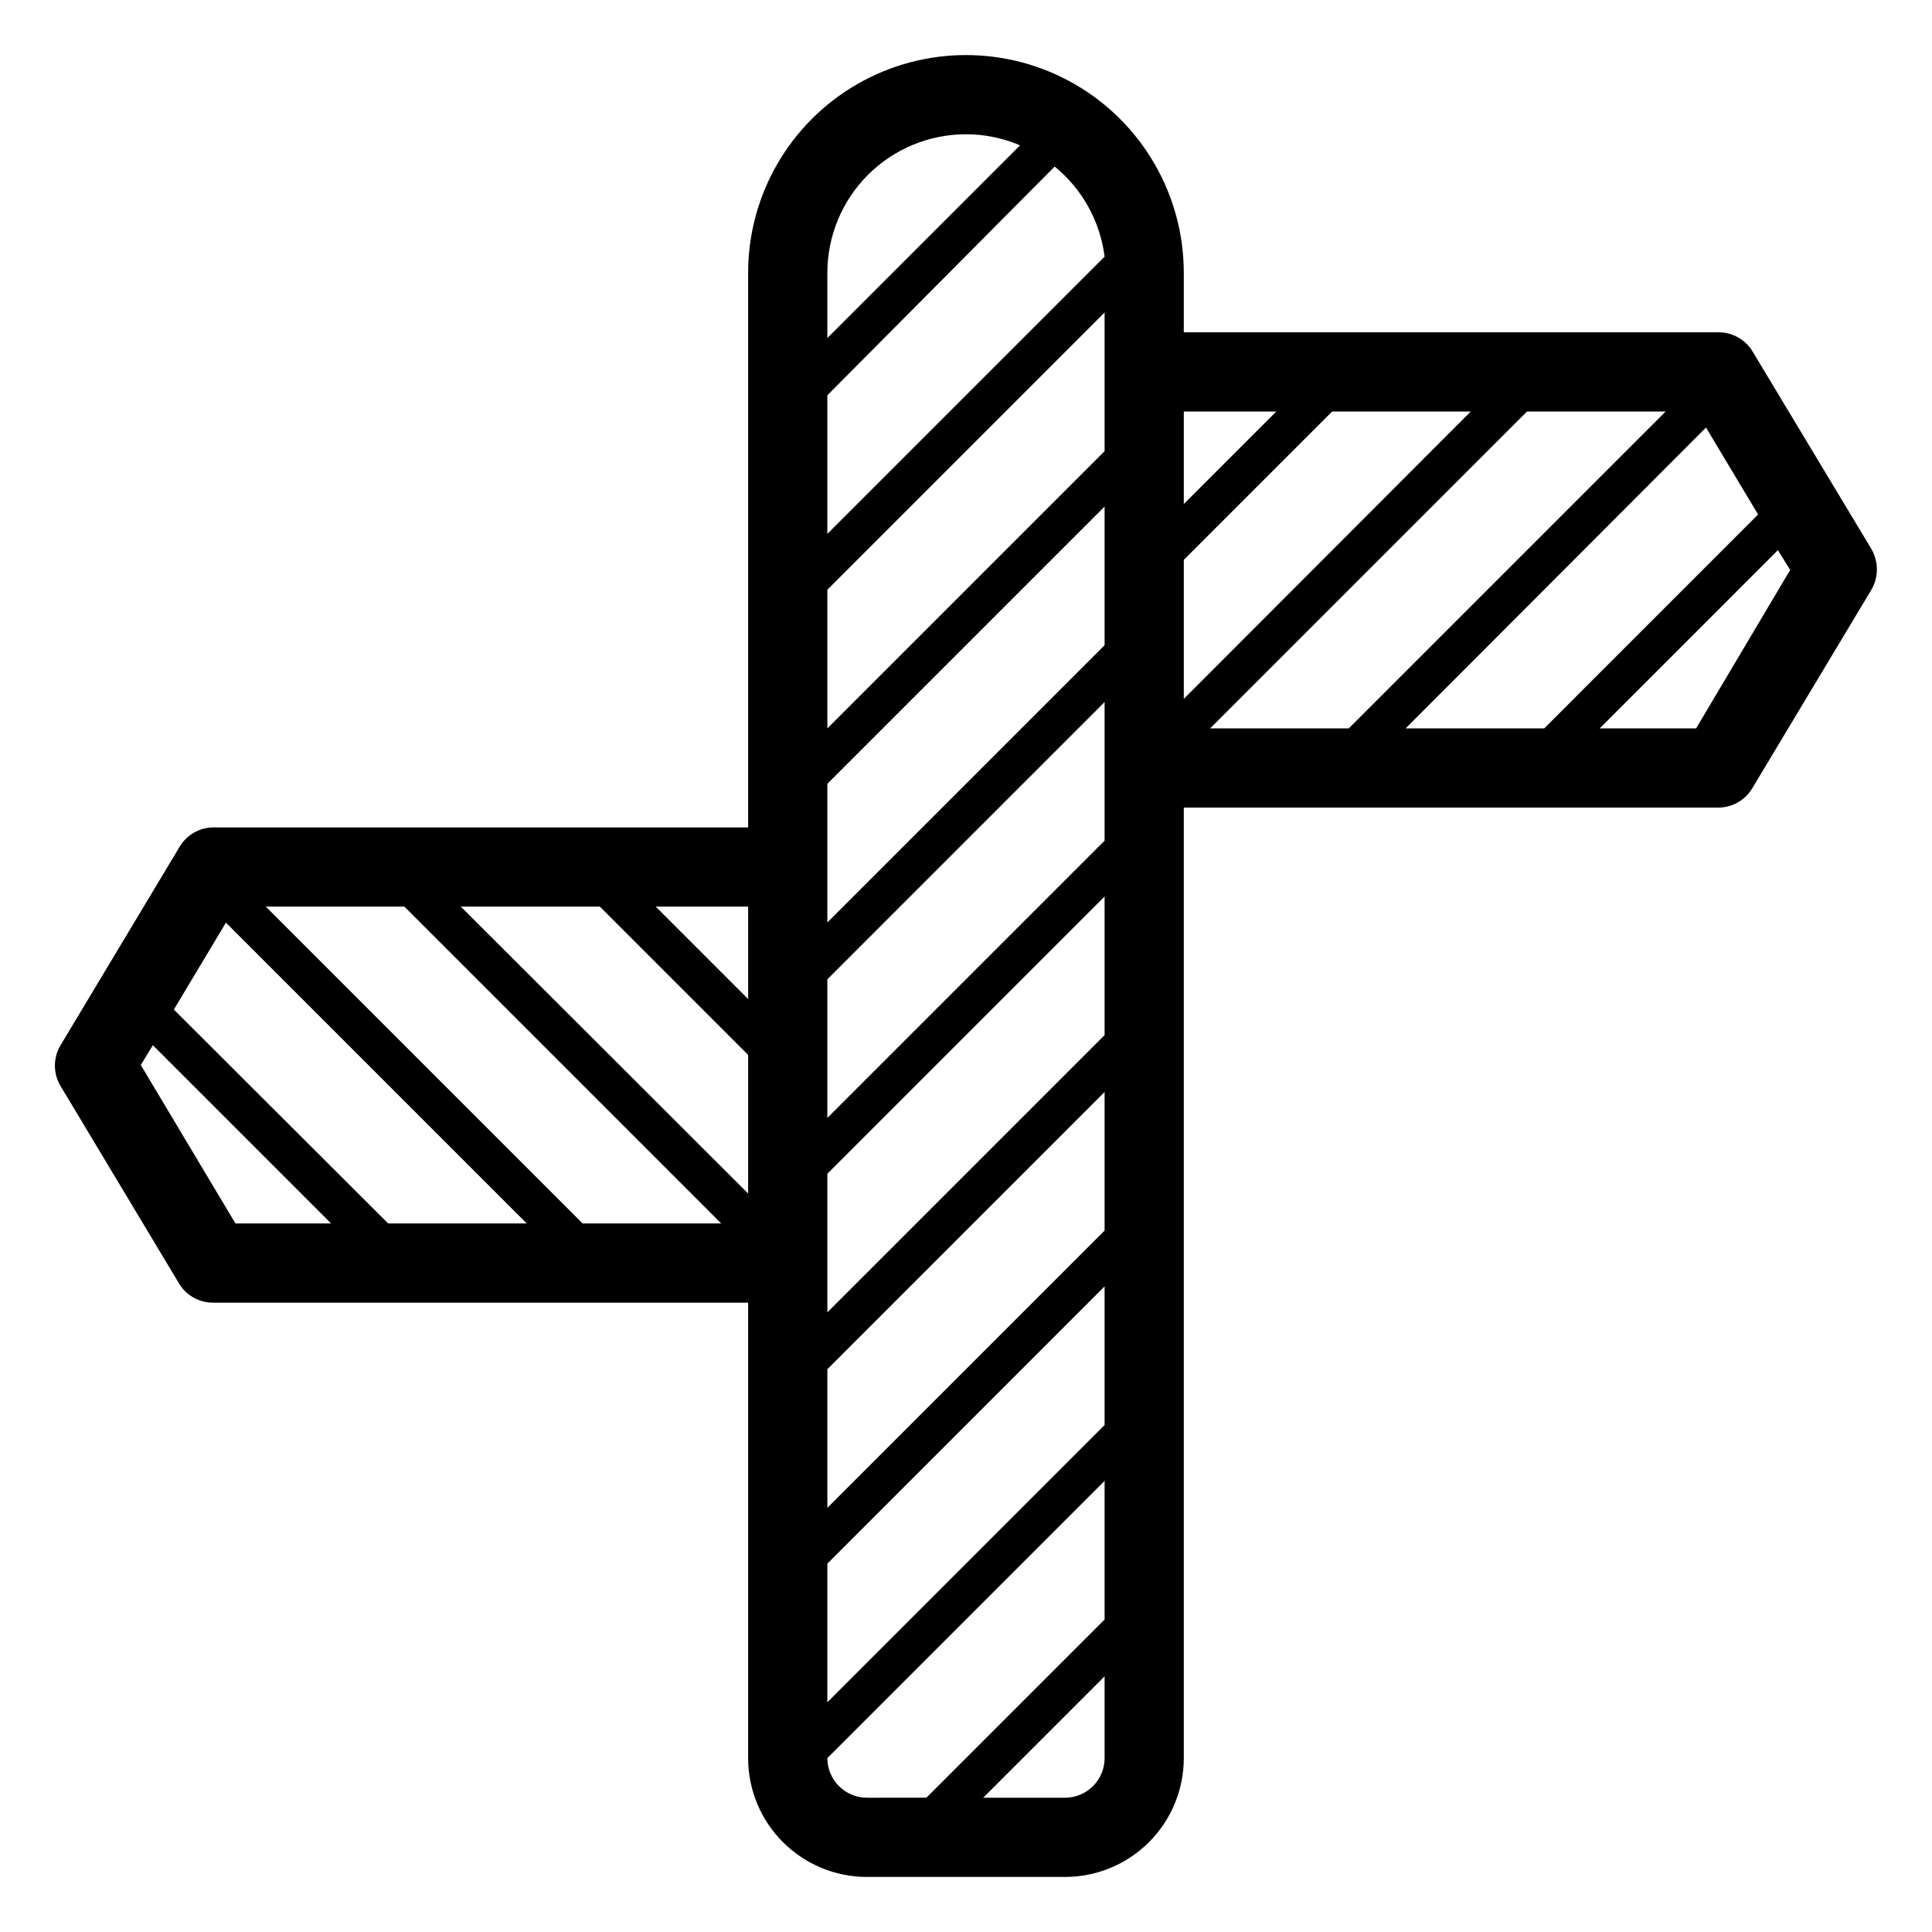
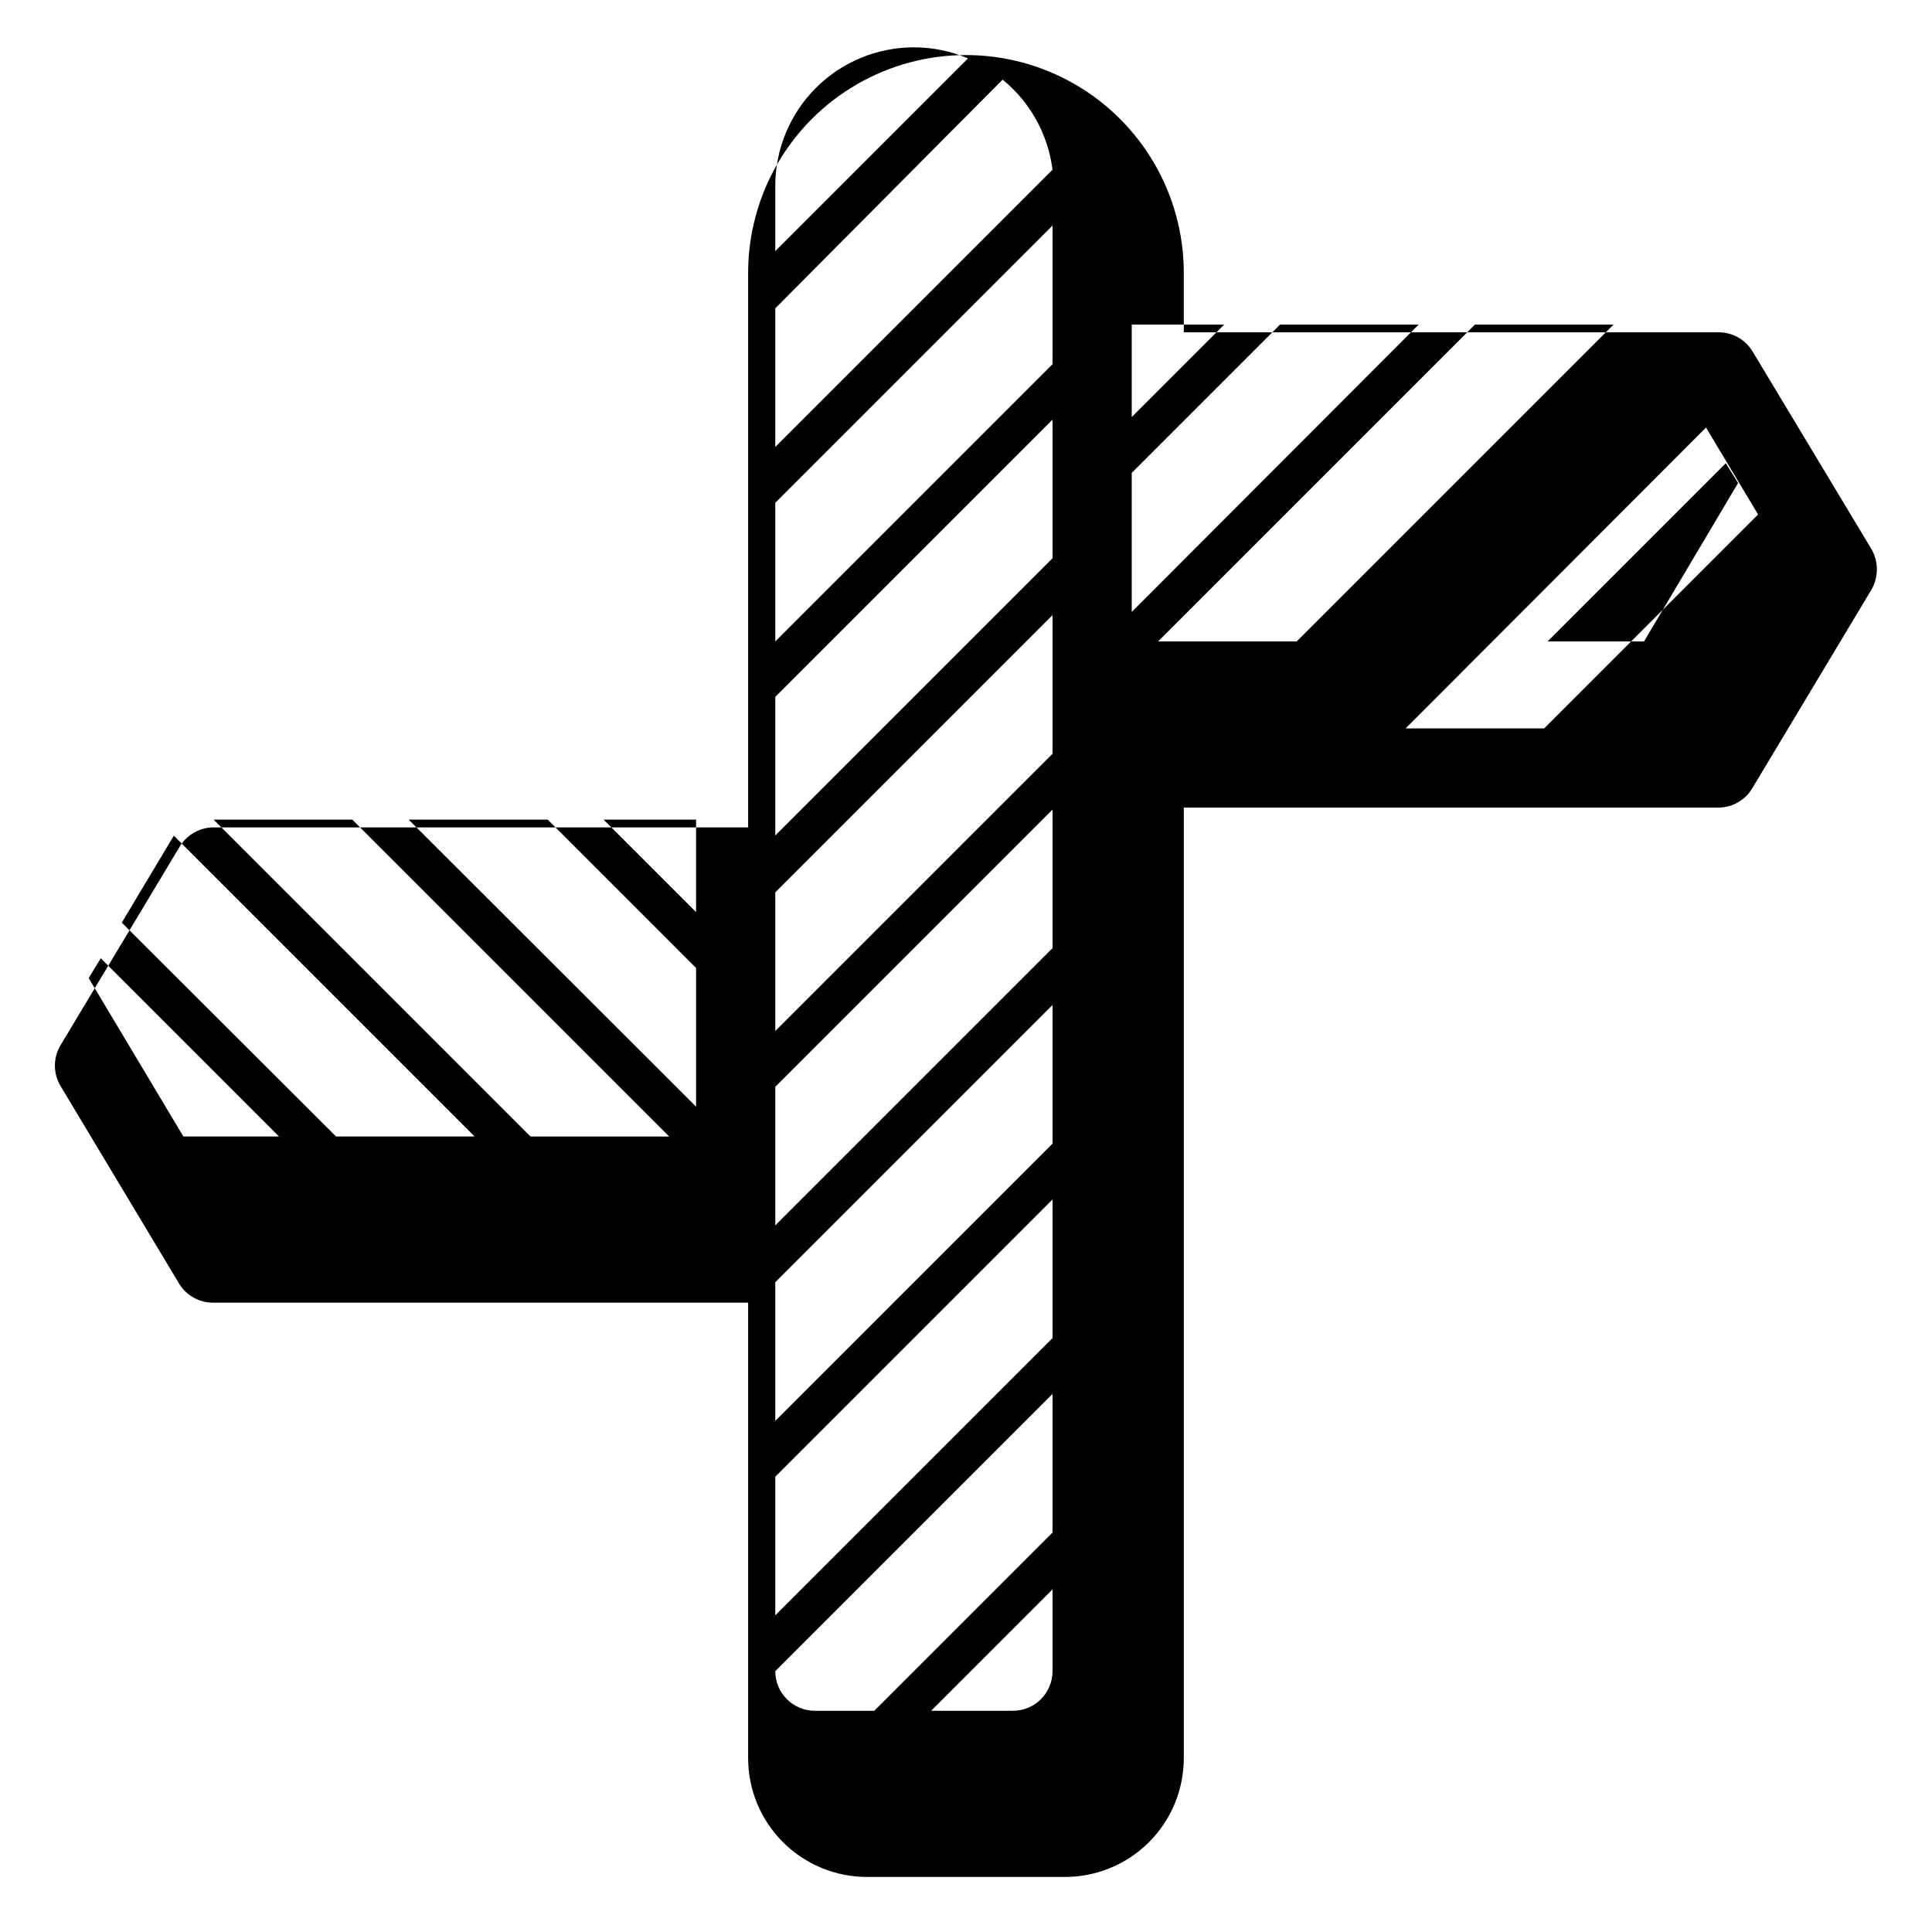
<svg xmlns="http://www.w3.org/2000/svg" fill="#000000" width="800px" height="800px" version="1.1" viewBox="144 144 512 512">
-   <path d="m608.55 237.31c-1.883-3.258-5.367-5.262-9.133-5.246h-141.7v-15.746c0-20.621-11.004-39.68-28.863-49.992-17.863-10.312-39.867-10.312-57.73 0-17.859 10.312-28.863 29.371-28.863 49.992v146.95h-141.7c-3.727 0.023-7.164 2.019-9.027 5.25l-31.488 52.48c-1.996 3.324-1.996 7.484 0 10.809l31.488 52.48c1.941 3.109 5.363 4.977 9.027 4.934h141.7v120.7c0 8.352 3.316 16.363 9.223 22.266 5.906 5.906 13.914 9.223 22.266 9.223h52.48c8.352 0 16.359-3.316 22.266-9.223 5.906-5.902 9.223-13.914 9.223-22.266v-251.9h141.7c3.727-0.023 7.164-2.019 9.027-5.25l31.488-52.48c1.941-3.34 1.941-7.469 0-10.809zm1.363 43.035-56.676 56.68h-36.734l79.609-79.719zm-145.21 56.68 83.969-83.969h36.734l-83.969 83.969zm-166.31 131.2-83.969-83.969h36.734l83.969 83.969zm4.566-83.969 39.305 39.309v36.734l-76.148-76.043zm133.77-172.24-73.473 73.473v-36.734l60.246-60.617c7.312 5.965 12.051 14.516 13.227 23.879zm0 258.1-73.473 73.473v-36.734l73.473-73.473zm0-103.33-73.473 73.473v-36.734l73.473-73.473zm-73.473-15.066 73.473-73.473v36.734l-73.473 73.473zm73.473-109.16v20.992l-73.473 73.473v-36.738l73.473-73.473zm-73.473 236.16v-23.668l73.473-73.473v36.734l-73.473 73.473zm0 79.664 73.473-73.473v36.734l-73.473 73.473zm94.465-266.02 39.309-39.309h36.734l-76.043 76.148zm24.508-39.309-24.508 24.508v-24.508zm-67.91-70.535-51.062 51.062v-17.266c0-9.742 3.871-19.086 10.762-25.977 6.887-6.887 16.23-10.758 25.977-10.758 4.926-0.004 9.801 0.996 14.324 2.938zm-72.055 226.24-24.508-24.508h24.508zm-138.39-20.258 79.719 79.719h-36.734l-56.785-56.68zm-22.566 37.734 3.203-5.246 47.23 47.23h-25.348zm181.95 183.68 73.473-73.473v36.734l-47.23 47.23-15.746 0.004c-5.797 0-10.496-4.699-10.496-10.496zm41.301 10.496 32.172-32.168v21.672c0 2.785-1.105 5.453-3.074 7.422s-4.637 3.074-7.422 3.074zm188.93-283.39-25.559 0.004 47.23-47.23 3.254 5.246z" />
+   <path d="m608.55 237.31c-1.883-3.258-5.367-5.262-9.133-5.246h-141.7v-15.746c0-20.621-11.004-39.68-28.863-49.992-17.863-10.312-39.867-10.312-57.73 0-17.859 10.312-28.863 29.371-28.863 49.992v146.95h-141.7c-3.727 0.023-7.164 2.019-9.027 5.25l-31.488 52.48c-1.996 3.324-1.996 7.484 0 10.809l31.488 52.48c1.941 3.109 5.363 4.977 9.027 4.934h141.7v120.7c0 8.352 3.316 16.363 9.223 22.266 5.906 5.906 13.914 9.223 22.266 9.223h52.48c8.352 0 16.359-3.316 22.266-9.223 5.906-5.902 9.223-13.914 9.223-22.266v-251.9h141.7c3.727-0.023 7.164-2.019 9.027-5.25l31.488-52.48c1.941-3.34 1.941-7.469 0-10.809zm1.363 43.035-56.676 56.68h-36.734l79.609-79.719m-145.21 56.68 83.969-83.969h36.734l-83.969 83.969zm-166.31 131.2-83.969-83.969h36.734l83.969 83.969zm4.566-83.969 39.305 39.309v36.734l-76.148-76.043zm133.77-172.24-73.473 73.473v-36.734l60.246-60.617c7.312 5.965 12.051 14.516 13.227 23.879zm0 258.1-73.473 73.473v-36.734l73.473-73.473zm0-103.33-73.473 73.473v-36.734l73.473-73.473zm-73.473-15.066 73.473-73.473v36.734l-73.473 73.473zm73.473-109.16v20.992l-73.473 73.473v-36.738l73.473-73.473zm-73.473 236.16v-23.668l73.473-73.473v36.734l-73.473 73.473zm0 79.664 73.473-73.473v36.734l-73.473 73.473zm94.465-266.02 39.309-39.309h36.734l-76.043 76.148zm24.508-39.309-24.508 24.508v-24.508zm-67.91-70.535-51.062 51.062v-17.266c0-9.742 3.871-19.086 10.762-25.977 6.887-6.887 16.23-10.758 25.977-10.758 4.926-0.004 9.801 0.996 14.324 2.938zm-72.055 226.24-24.508-24.508h24.508zm-138.39-20.258 79.719 79.719h-36.734l-56.785-56.68zm-22.566 37.734 3.203-5.246 47.23 47.23h-25.348zm181.95 183.68 73.473-73.473v36.734l-47.23 47.23-15.746 0.004c-5.797 0-10.496-4.699-10.496-10.496zm41.301 10.496 32.172-32.168v21.672c0 2.785-1.105 5.453-3.074 7.422s-4.637 3.074-7.422 3.074zm188.93-283.39-25.559 0.004 47.23-47.23 3.254 5.246z" />
</svg>